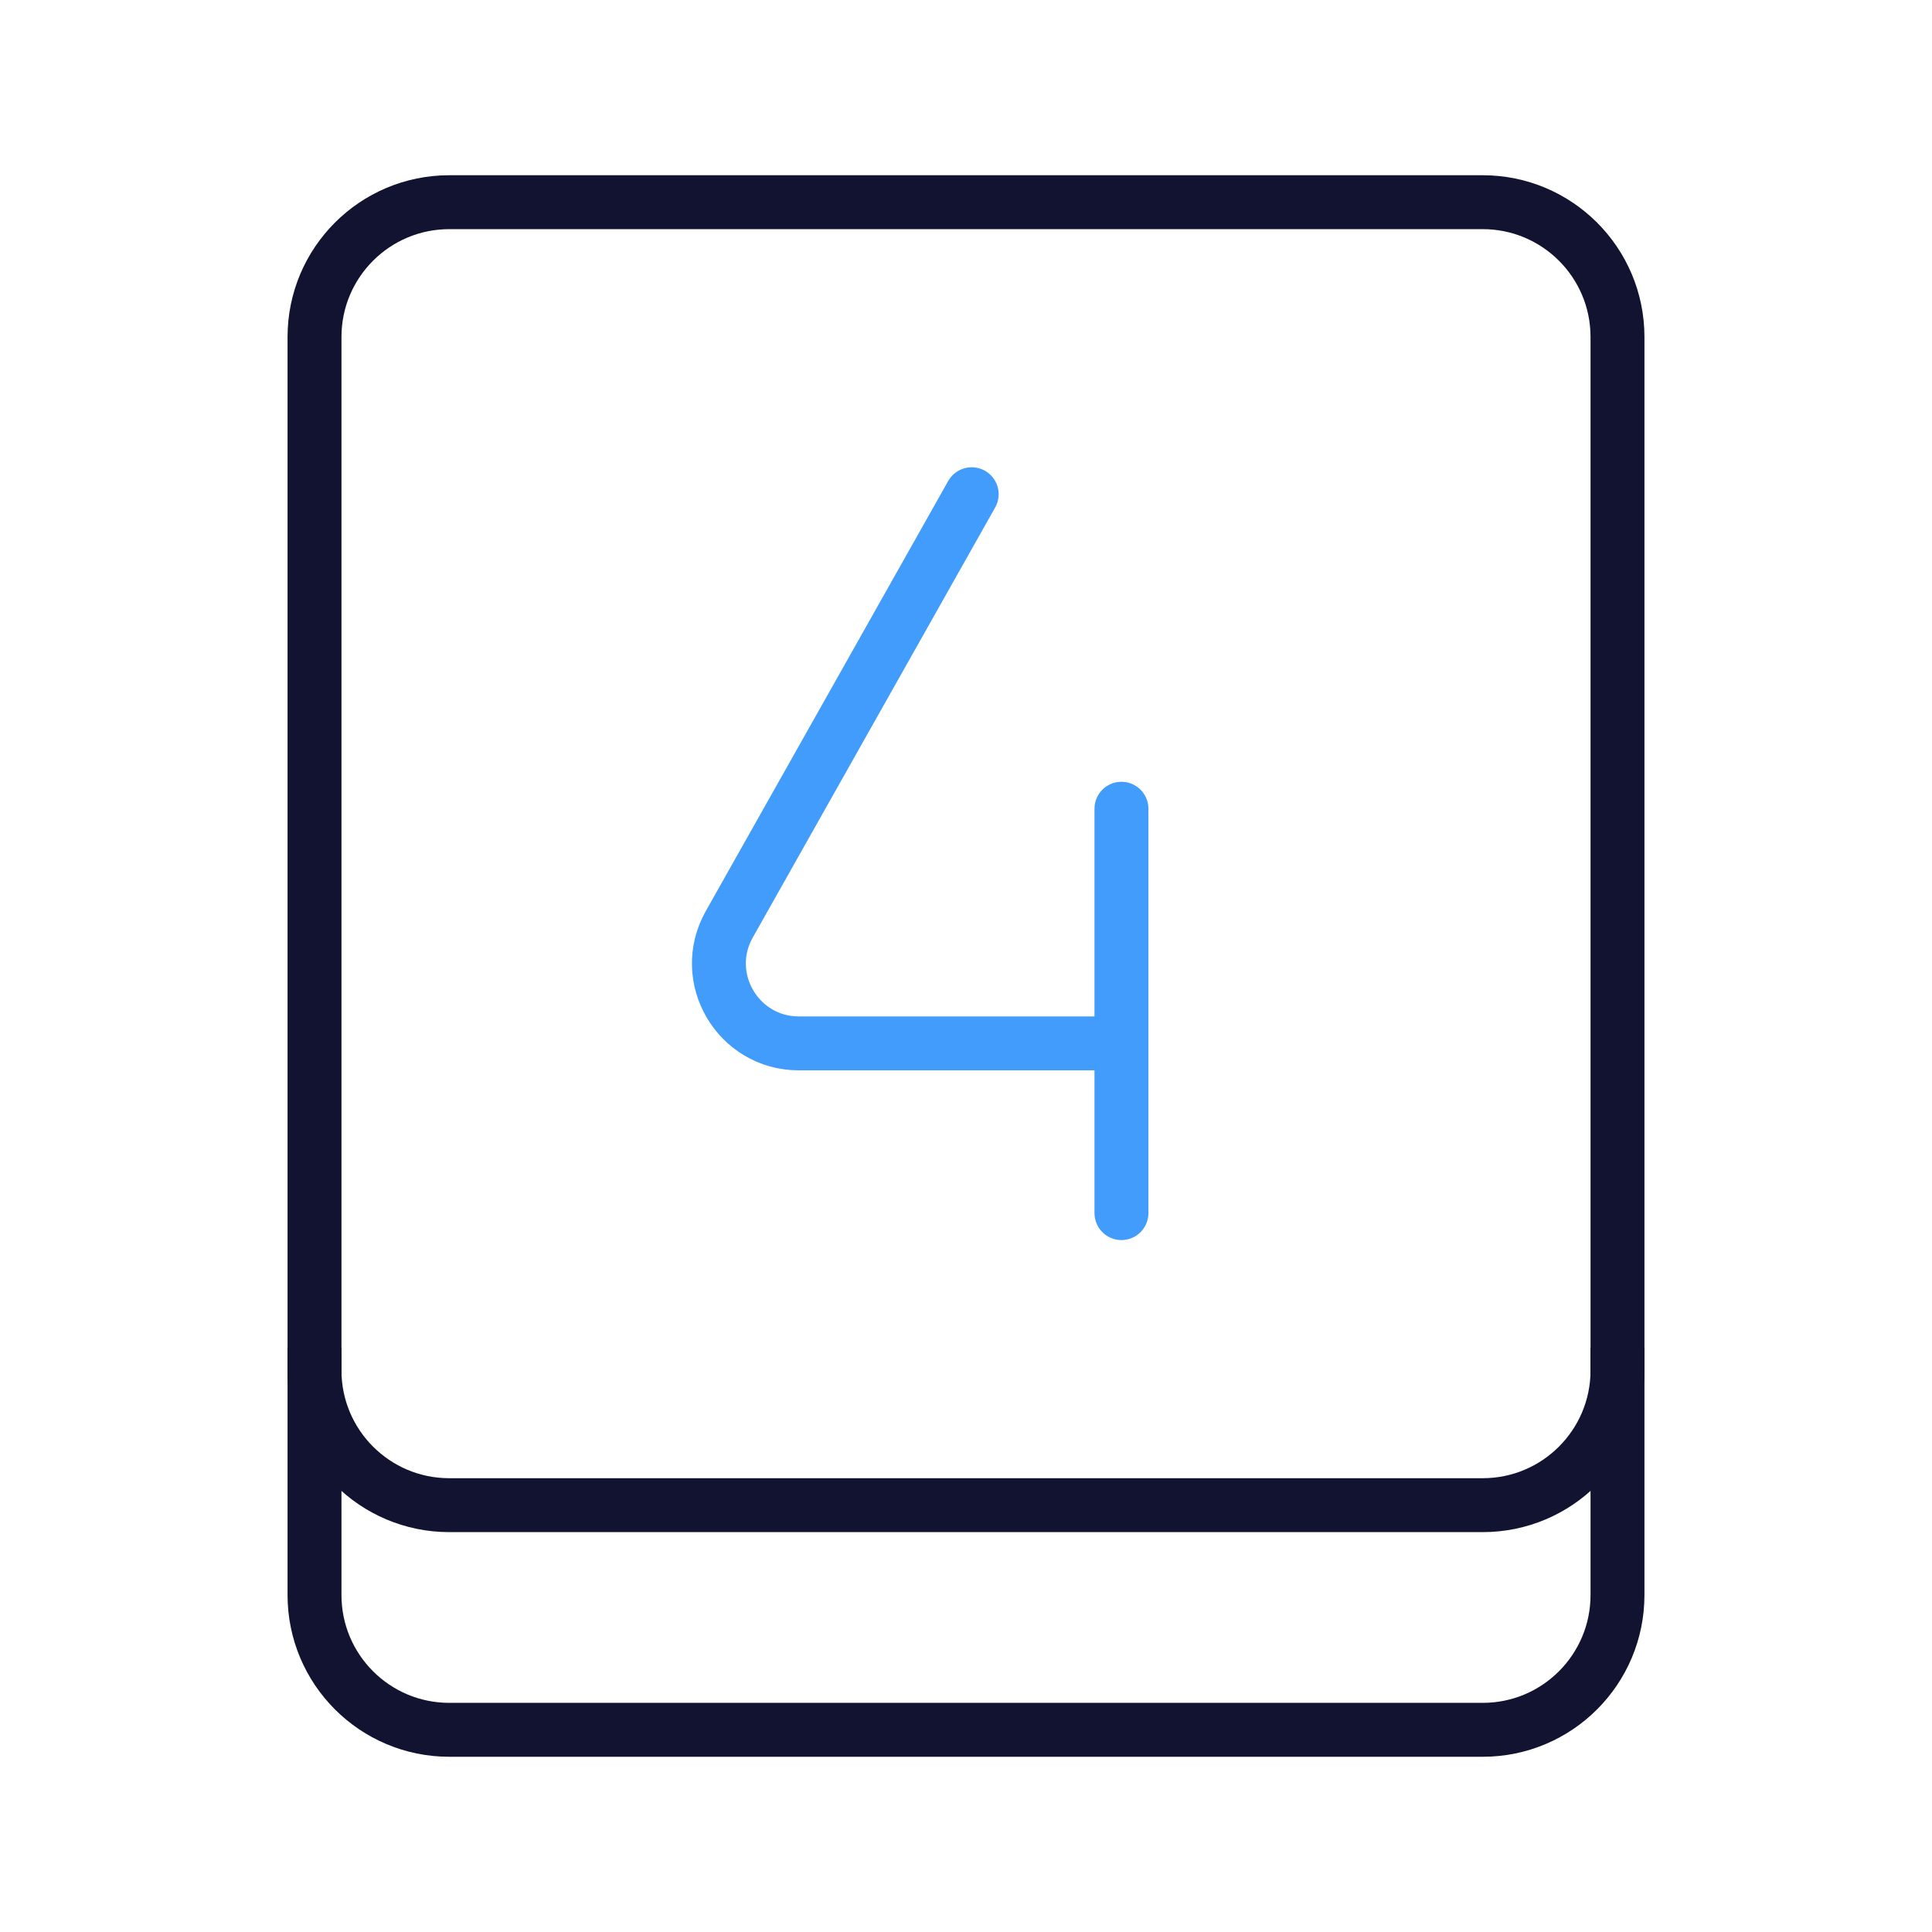
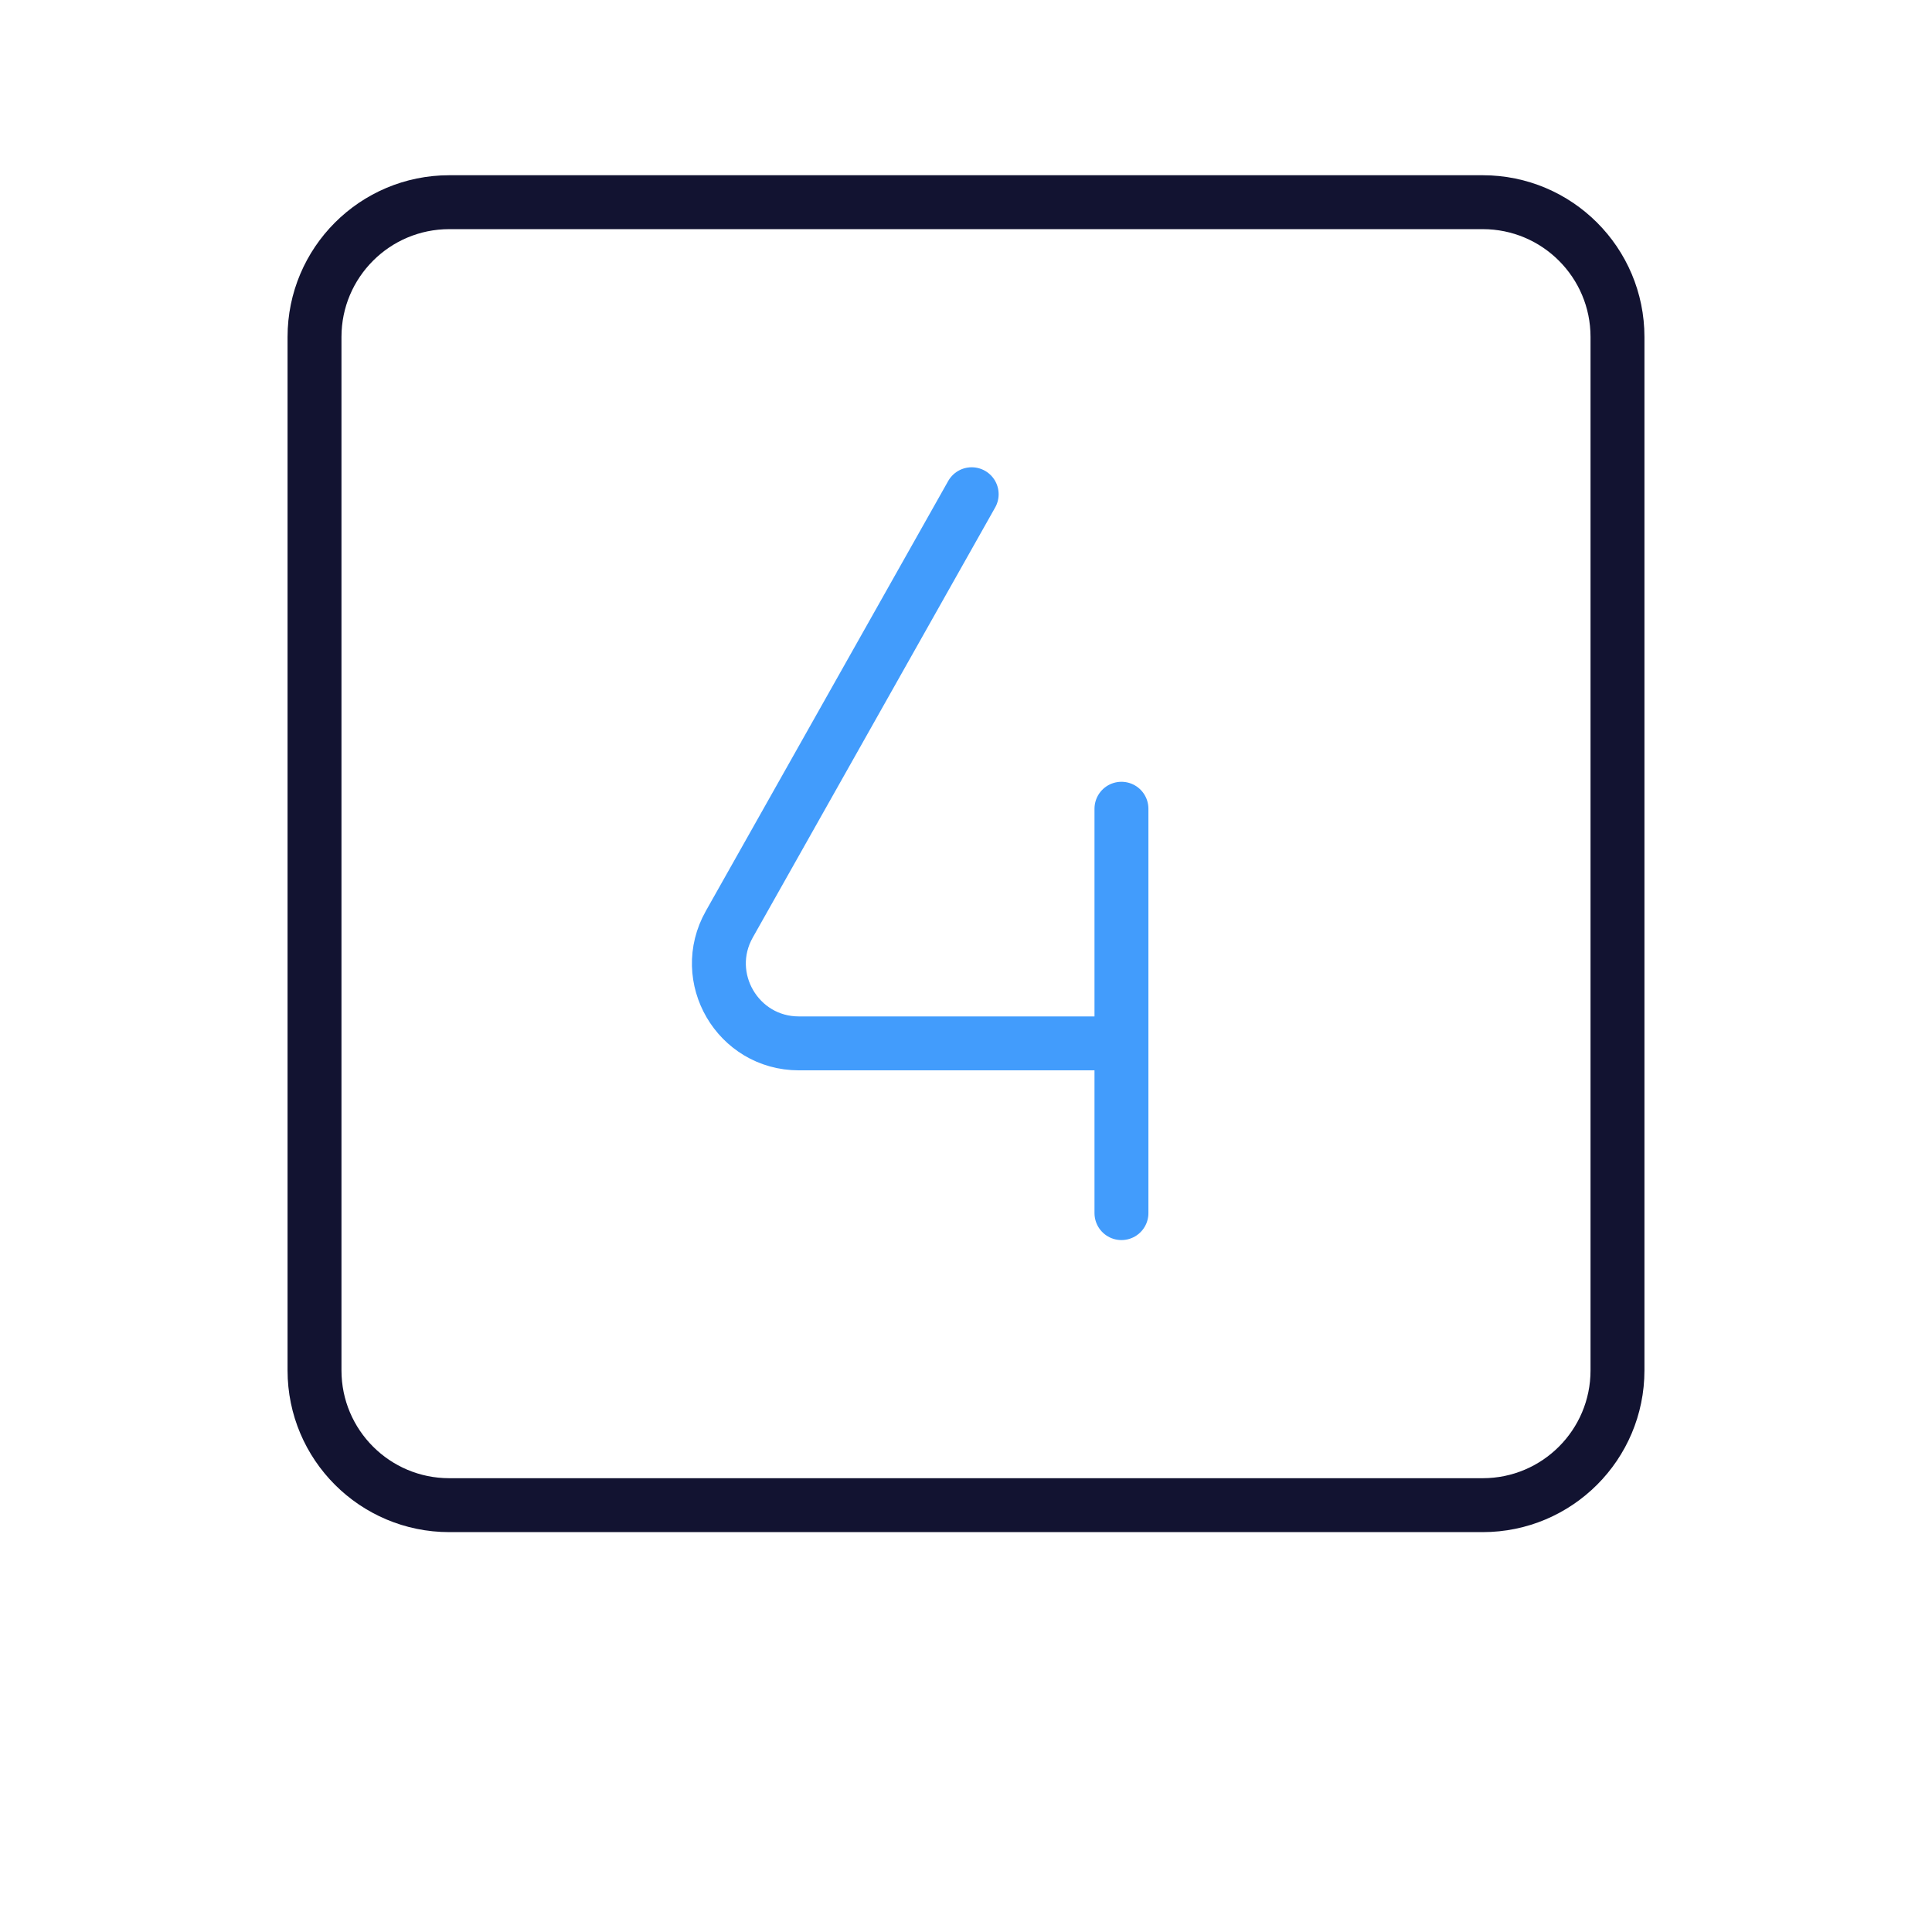
<svg xmlns="http://www.w3.org/2000/svg" viewBox="0 0 430 430" width="430" height="430" preserveAspectRatio="xMidYMid meet" style="width: 100%; height: 100%; transform: translate3d(0px, 0px, 0px); content-visibility: visible;">
  <defs>
    <clipPath id="__lottie_element_3567">
      <rect width="430" height="430" x="0" y="0" />
    </clipPath>
    <clipPath id="__lottie_element_3569">
      <path d="M0,0 L430,0 L430,430 L0,430z" />
    </clipPath>
  </defs>
  <g clip-path="url(#__lottie_element_3567)">
    <g clip-path="url(#__lottie_element_3569)" transform="matrix(1,0,0,1,0,0)" opacity="1" style="display: block;">
      <g transform="matrix(1,0,0,1,215,190)" opacity="1" style="display: block;">
        <g opacity="1" transform="matrix(1,0,0,1,0,122.5)">
-           <path stroke-linecap="butt" stroke-linejoin="round" fill-opacity="0" class="primary" stroke="rgb(18,19,49)" stroke-opacity="1" stroke-width="12" d=" M-145,-12.5 C-145,-12.5 -145,42.5 -145,42.5 C-145,59.069 -131.569,72.5 -115,72.5 C-115,72.5 115,72.5 115,72.5 C131.569,72.5 145,59.069 145,42.5 C145,42.5 145,-12.5 145,-12.5" />
-         </g>
+           </g>
        <g opacity="1" transform="matrix(1,0,0,1,0,0)">
          <path stroke-linecap="butt" stroke-linejoin="round" fill-opacity="0" class="primary" stroke="rgb(18,19,49)" stroke-opacity="1" stroke-width="12" d=" M-115,-145 C-131.569,-145 -145,-131.569 -145,-115 C-145,-115 -145,115 -145,115 C-145,131.569 -131.569,145 -115,145 C-115,145 115,145 115,145 C131.569,145 145,131.569 145,115 C145,115 145,-115 145,-115 C145,-131.569 131.569,-145 115,-145 C115,-145 -115,-145 -115,-145z" />
        </g>
      </g>
      <g transform="matrix(1,0,0,1,204.799,190)" opacity="1" style="display: block;">
        <g opacity="1" transform="matrix(1,0,0,1,0,0)">
          <path stroke-linecap="round" stroke-linejoin="round" fill-opacity="0" class="secondary" stroke="rgb(66,156,252)" stroke-opacity="1" stroke-width="12" d=" M44.799,80 C44.799,80 44.799,42.222 44.799,42.222 M44.799,-10 C44.799,-10 44.799,42.222 44.799,42.222 M11.466,-80 C11.466,-80 -42.483,15.715 -42.483,15.715 C-49.163,27.566 -40.6,42.222 -26.996,42.222 C-26.996,42.222 44.799,42.222 44.799,42.222" />
        </g>
      </g>
    </g>
  </g>
</svg>